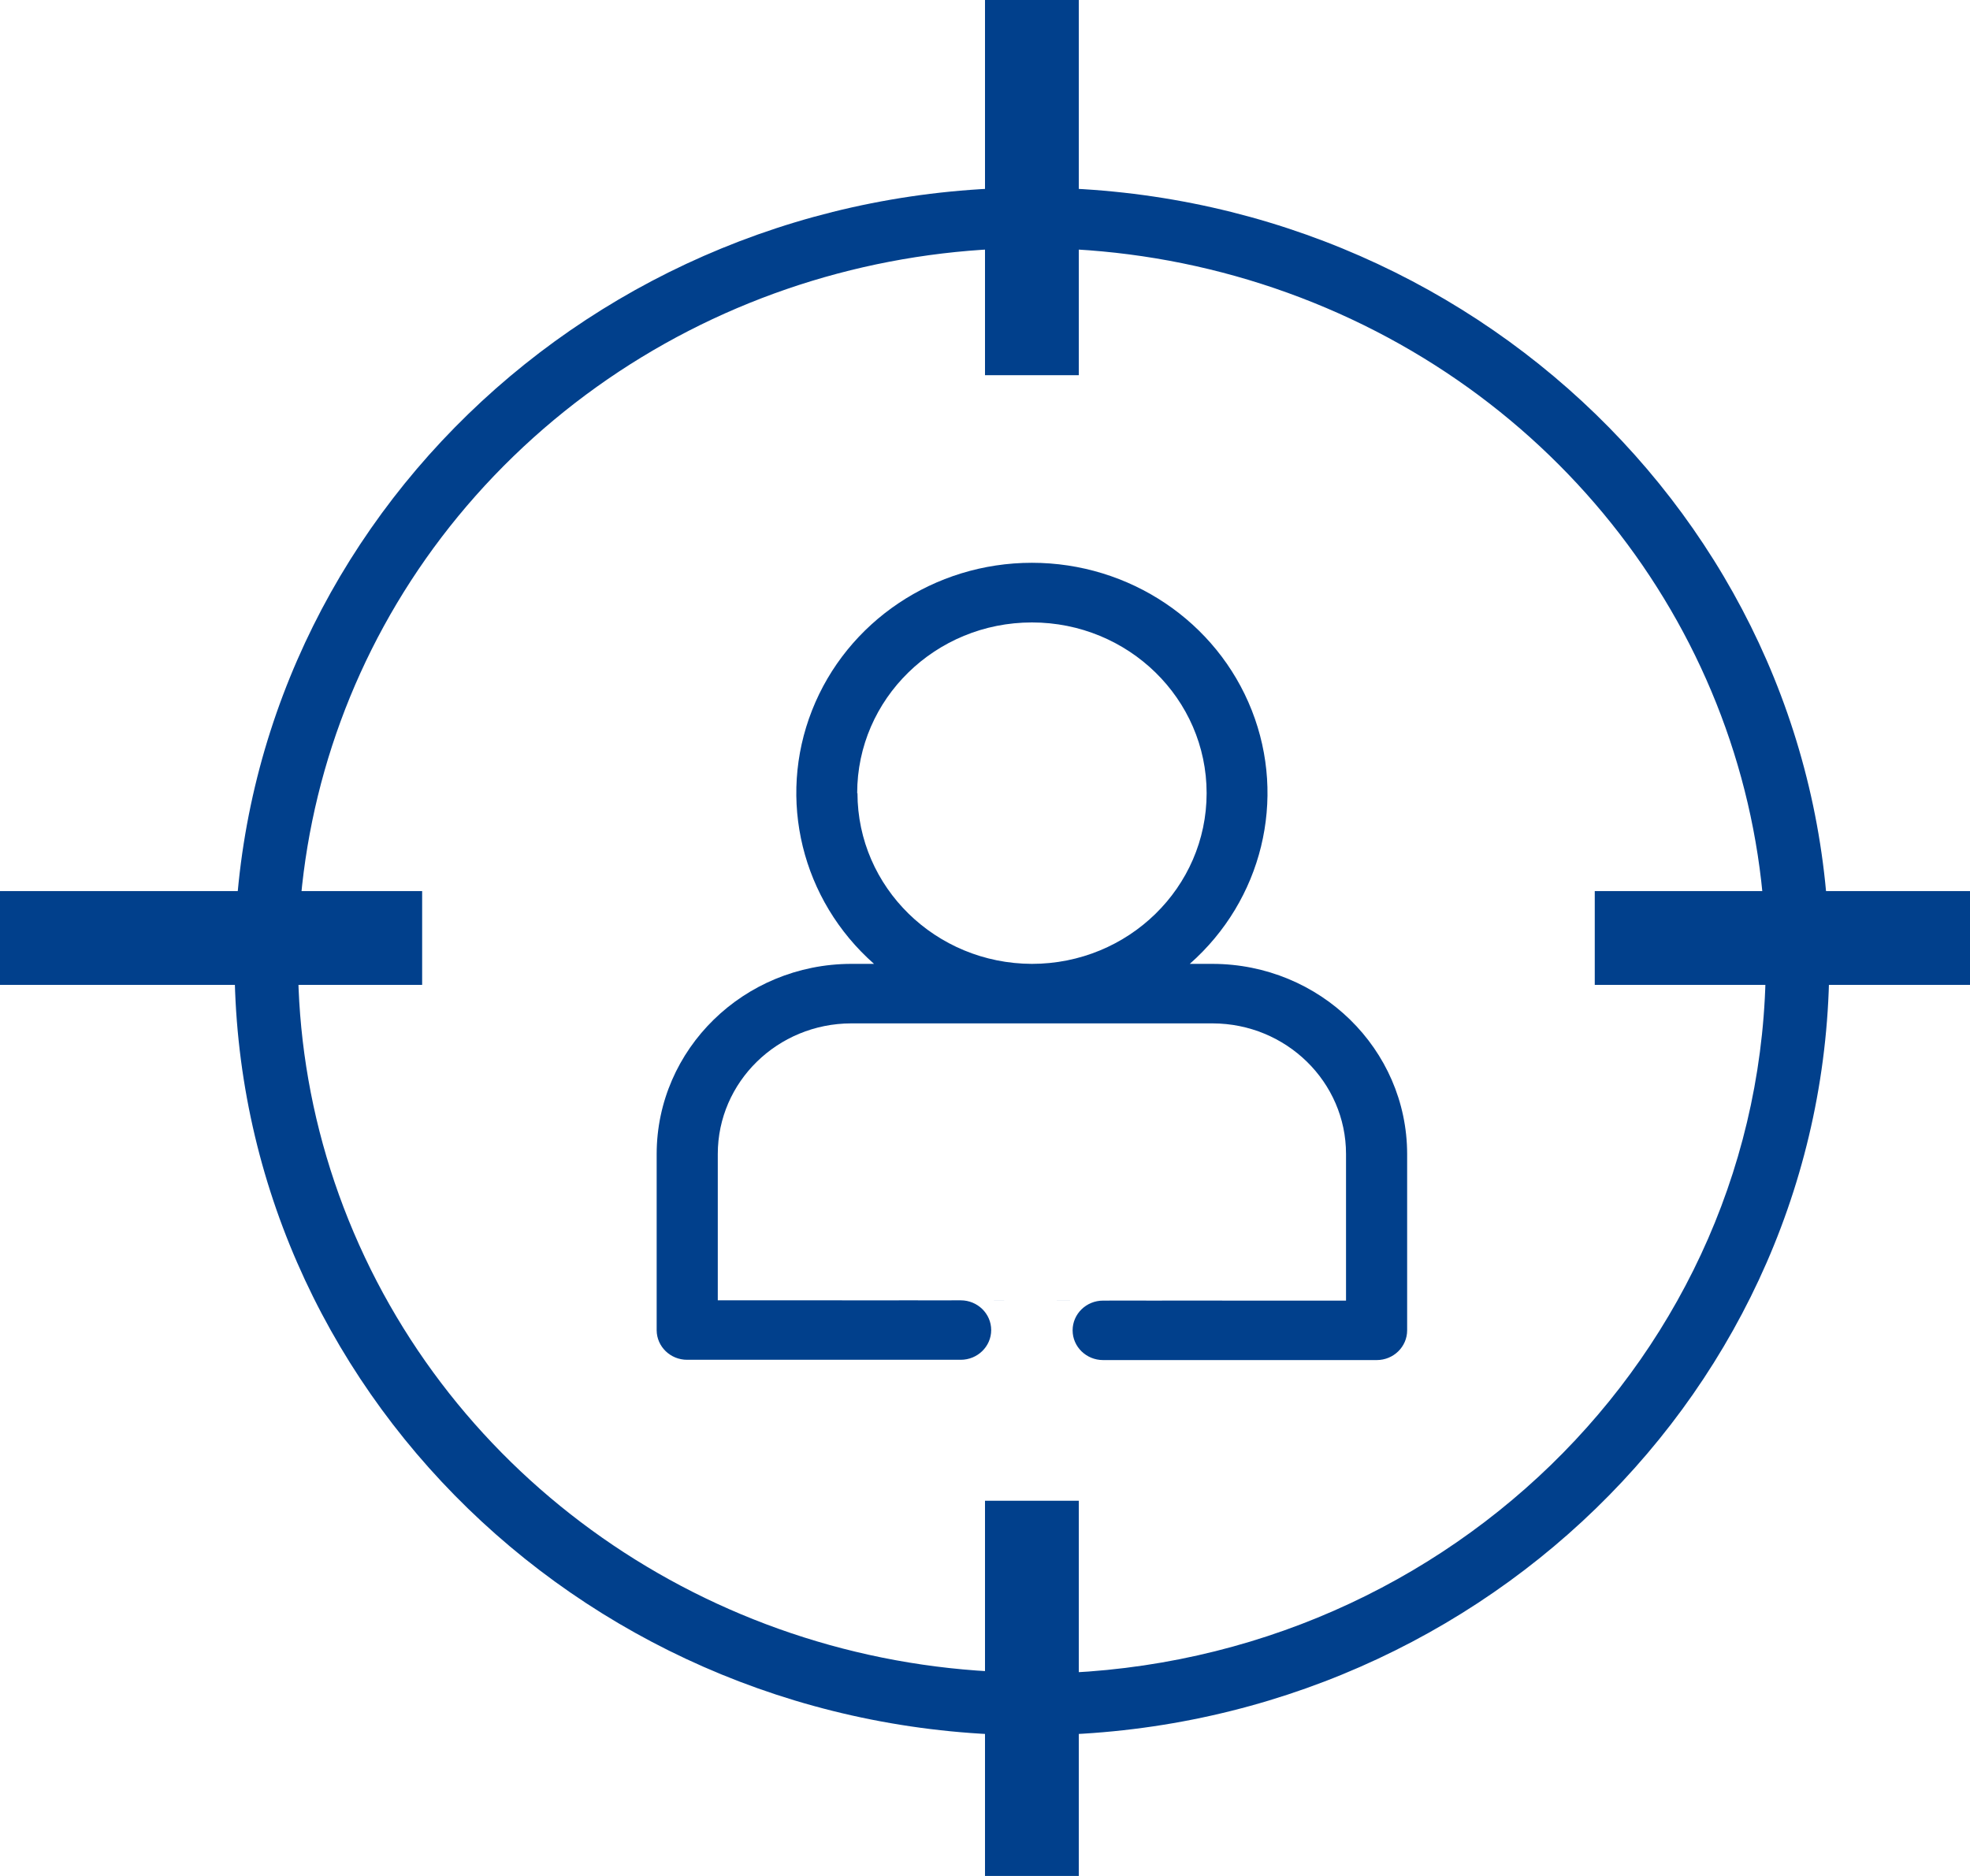
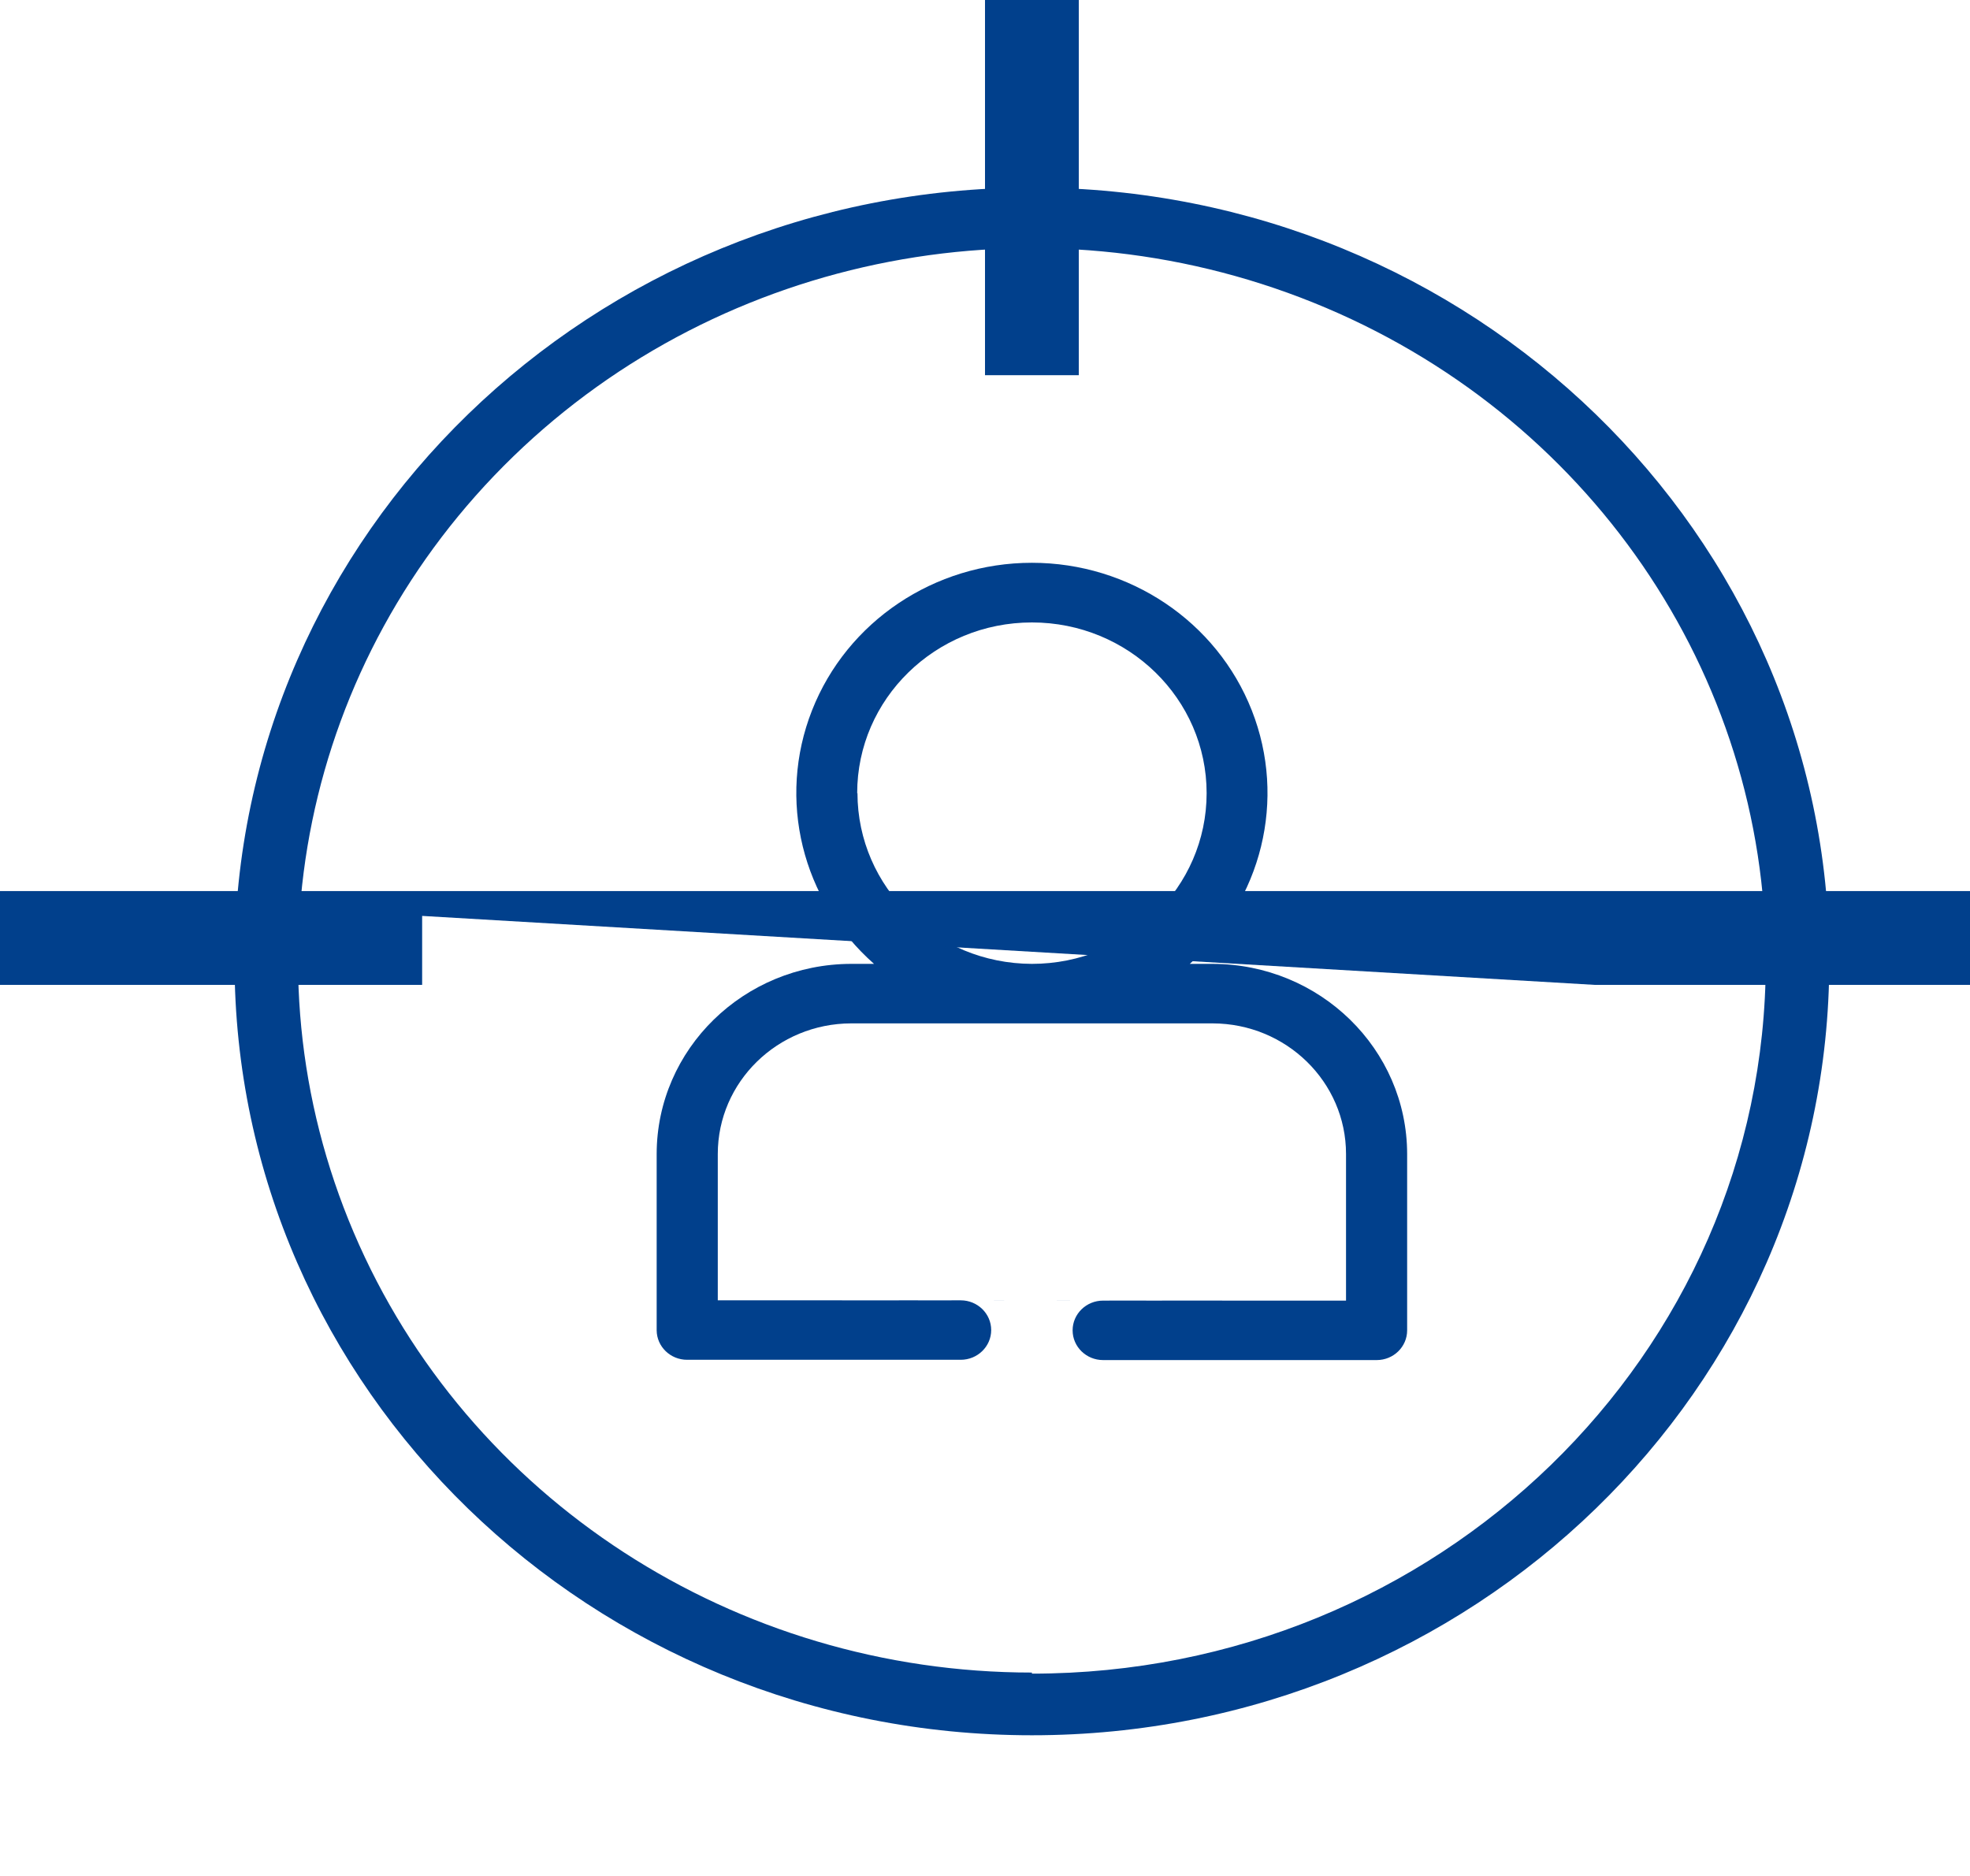
<svg xmlns="http://www.w3.org/2000/svg" width="42" height="40" viewBox="0 0 42 40">
  <g fill="#01408C">
    <path d="M22 4C12.611 4 5 11.387 5 20.5S12.611 37 22 37s17-7.387 17-16.5S31.389 4 22 4zm0 31.663c-6.33 0-12.037-3.702-14.457-9.38-2.42-5.677-1.078-12.21 3.402-16.552 4.48-4.341 11.213-5.635 17.059-3.277 5.845 2.358 9.651 7.902 9.642 14.046 0 8.387-7.005 15.186-15.646 15.186v-.023z" />
    <path d="M25.024 27.732h-1.506c-.359 0-.65.284-.65.634 0 .35.291.634.65.634h5.833c.359 0 .649-.284.649-.634v-3.76c-.003-2.237-1.858-4.05-4.148-4.054h-.486c1.542-1.36 2.068-3.51 1.322-5.405C25.942 13.25 24.078 12 22 12s-3.942 1.25-4.688 3.147c-.746 1.895-.22 4.044 1.322 5.405h-.486c-2.29.004-4.145 1.817-4.148 4.054v3.76c.003.348.293.628.649.628h5.833c.359 0 .65-.284.65-.634 0-.35-.291-.634-.65-.634h-1.506m-1.298 0h-2.375v-3.12c0-1.536 1.273-2.782 2.845-2.785h7.704c1.572.003 2.845 1.25 2.845 2.785v3.126h-2.375m-8.047-10.82c0-2.01 1.668-3.64 3.725-3.64 2.057 0 3.725 1.63 3.725 3.64 0 2.01-1.668 3.64-3.725 3.64-2.054-.006-3.716-1.633-3.719-3.64h-.006z" />
    <path d="M18 3L26 3 26 5 18 5z" transform="rotate(-90 22 4)" />
-     <path d="M18 35L26 35 26 37 18 37z" transform="rotate(-90 22 36)" />
-     <path d="M0 19H9V21H0zM34 19H42V21H34z" />
+     <path d="M0 19H9V21H0zH42V21H34z" />
  </g>
</svg>